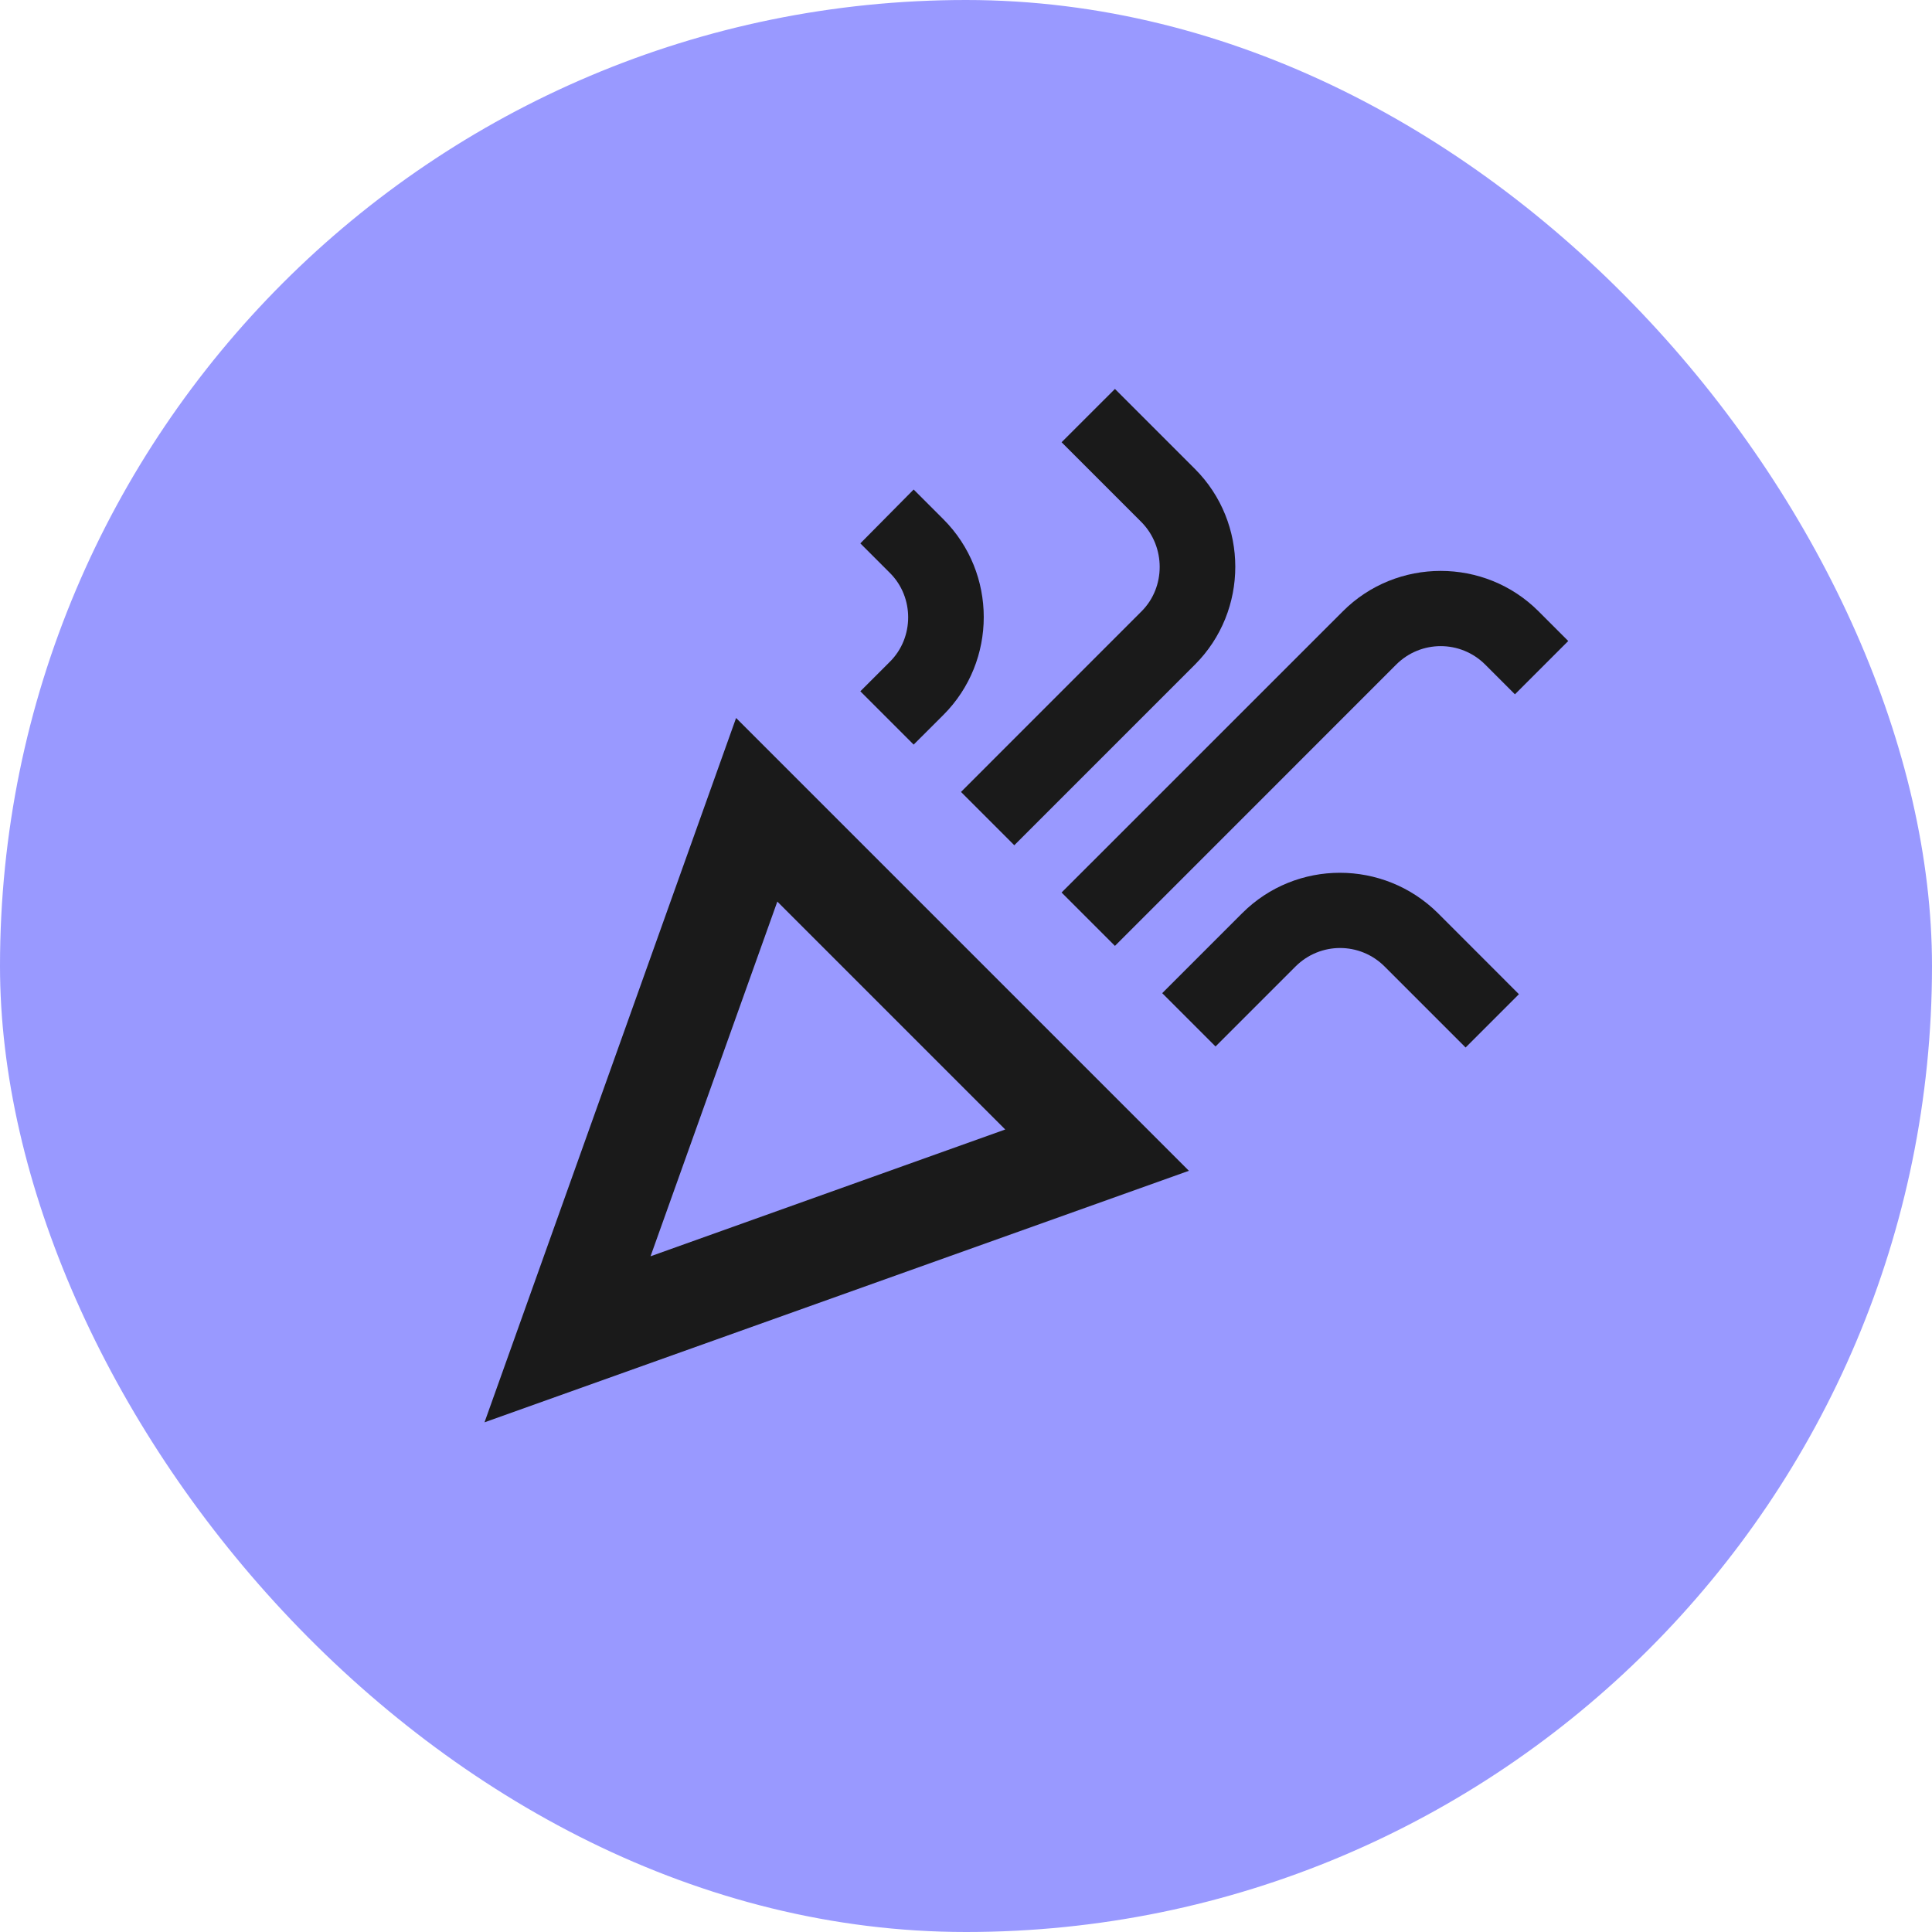
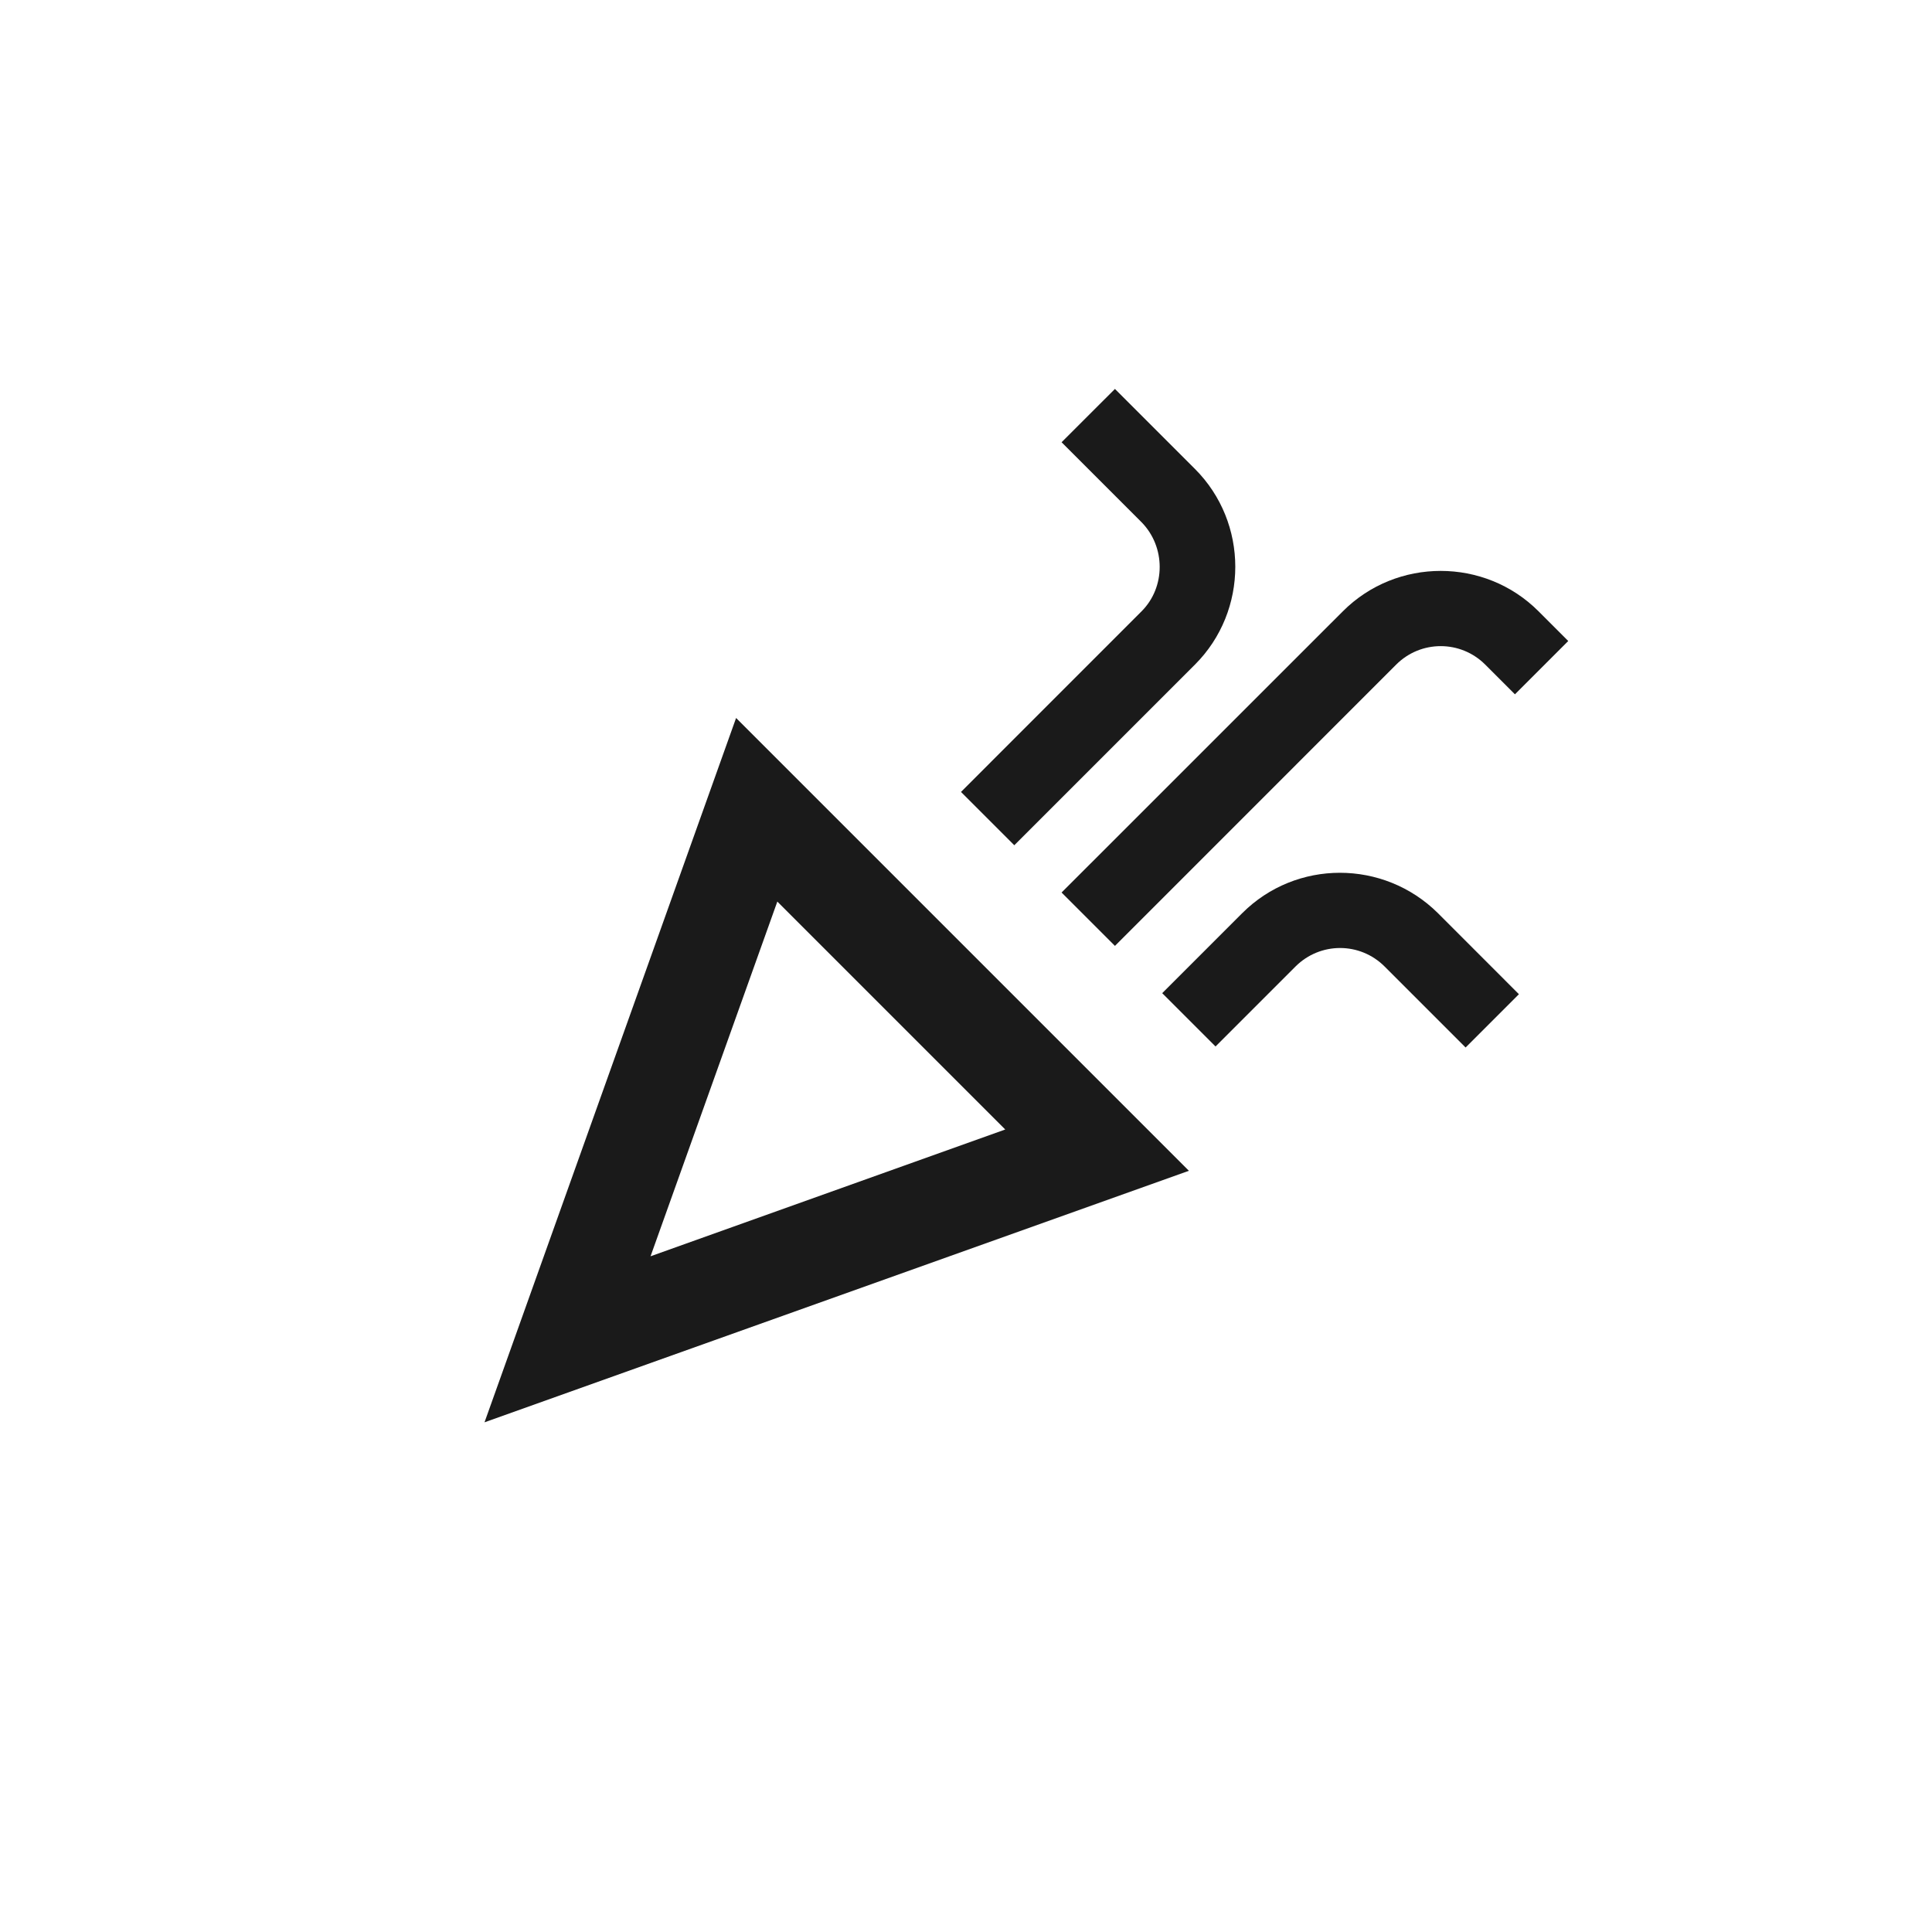
<svg xmlns="http://www.w3.org/2000/svg" width="32" height="32" viewBox="0 0 32 32" fill="none">
-   <rect width="32" height="32" rx="16" fill="#9999FF" />
  <path d="M8.025 23.558L19.692 19.392L12.192 11.892L8.025 23.558ZM16.65 18.708L10.775 20.808L12.875 14.933L16.65 18.708Z" fill="#1A1A1A" />
  <path d="M18.467 15.667L23.125 11.008C23.533 10.6 24.192 10.6 24.6 11.008L25.092 11.5L25.975 10.617L25.483 10.125C24.592 9.233 23.133 9.233 22.242 10.125L17.583 14.783L18.467 15.667Z" fill="#1A1A1A" />
-   <path d="M14.742 10.958L14.25 11.45L15.133 12.333L15.625 11.842C16.517 10.95 16.517 9.492 15.625 8.6L15.133 8.108L14.25 9L14.742 9.492C15.142 9.892 15.142 10.558 14.742 10.958Z" fill="#1A1A1A" />
  <path d="M20.575 15.125L19.25 16.45L20.133 17.333L21.458 16.008C21.867 15.6 22.525 15.6 22.933 16.008L24.275 17.35L25.158 16.467L23.817 15.125C22.917 14.233 21.467 14.233 20.575 15.125Z" fill="#1A1A1A" />
-   <path d="M18.908 10.125L15.917 13.117L16.8 14L19.792 11.008C20.683 10.117 20.683 8.658 19.792 7.767L18.467 6.442L17.583 7.325L18.908 8.65C19.308 9.058 19.308 9.725 18.908 10.125Z" fill="#1A1A1A" />
+   <path d="M18.908 10.125L15.917 13.117L16.8 14L19.792 11.008C20.683 10.117 20.683 8.658 19.792 7.767L18.467 6.442L17.583 7.325L18.908 8.65C19.308 9.058 19.308 9.725 18.908 10.125" fill="#1A1A1A" />
</svg>